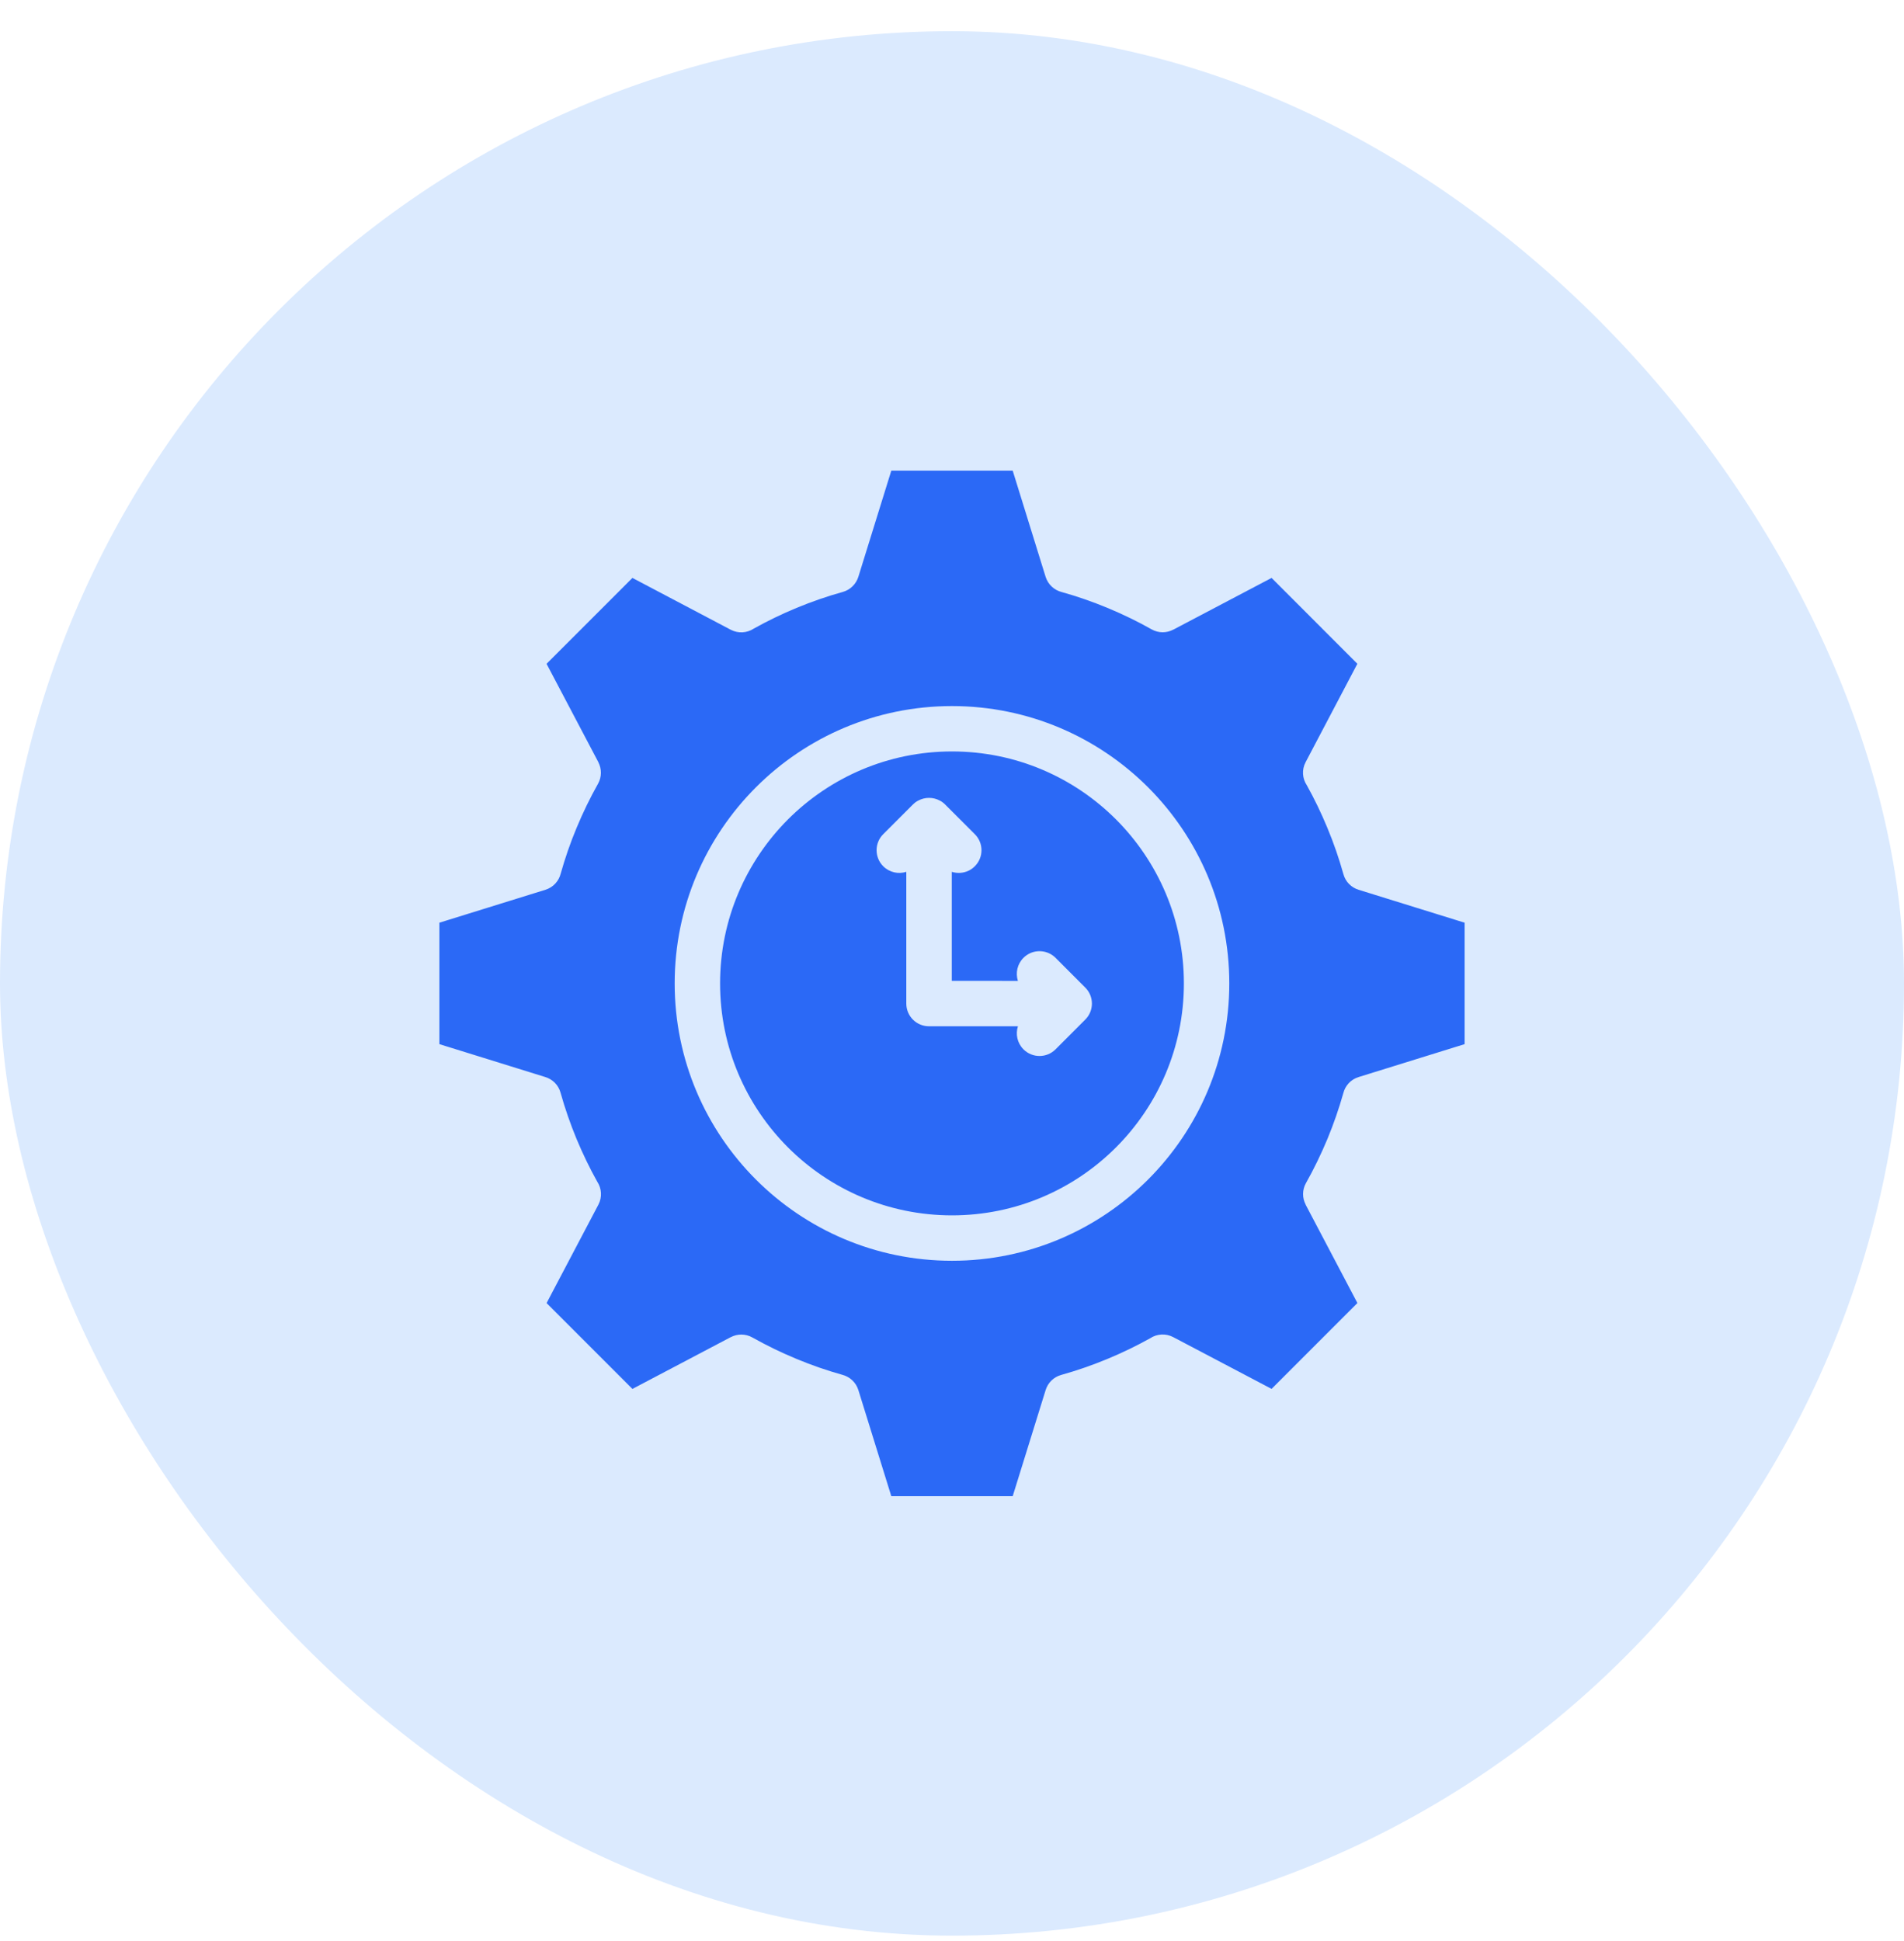
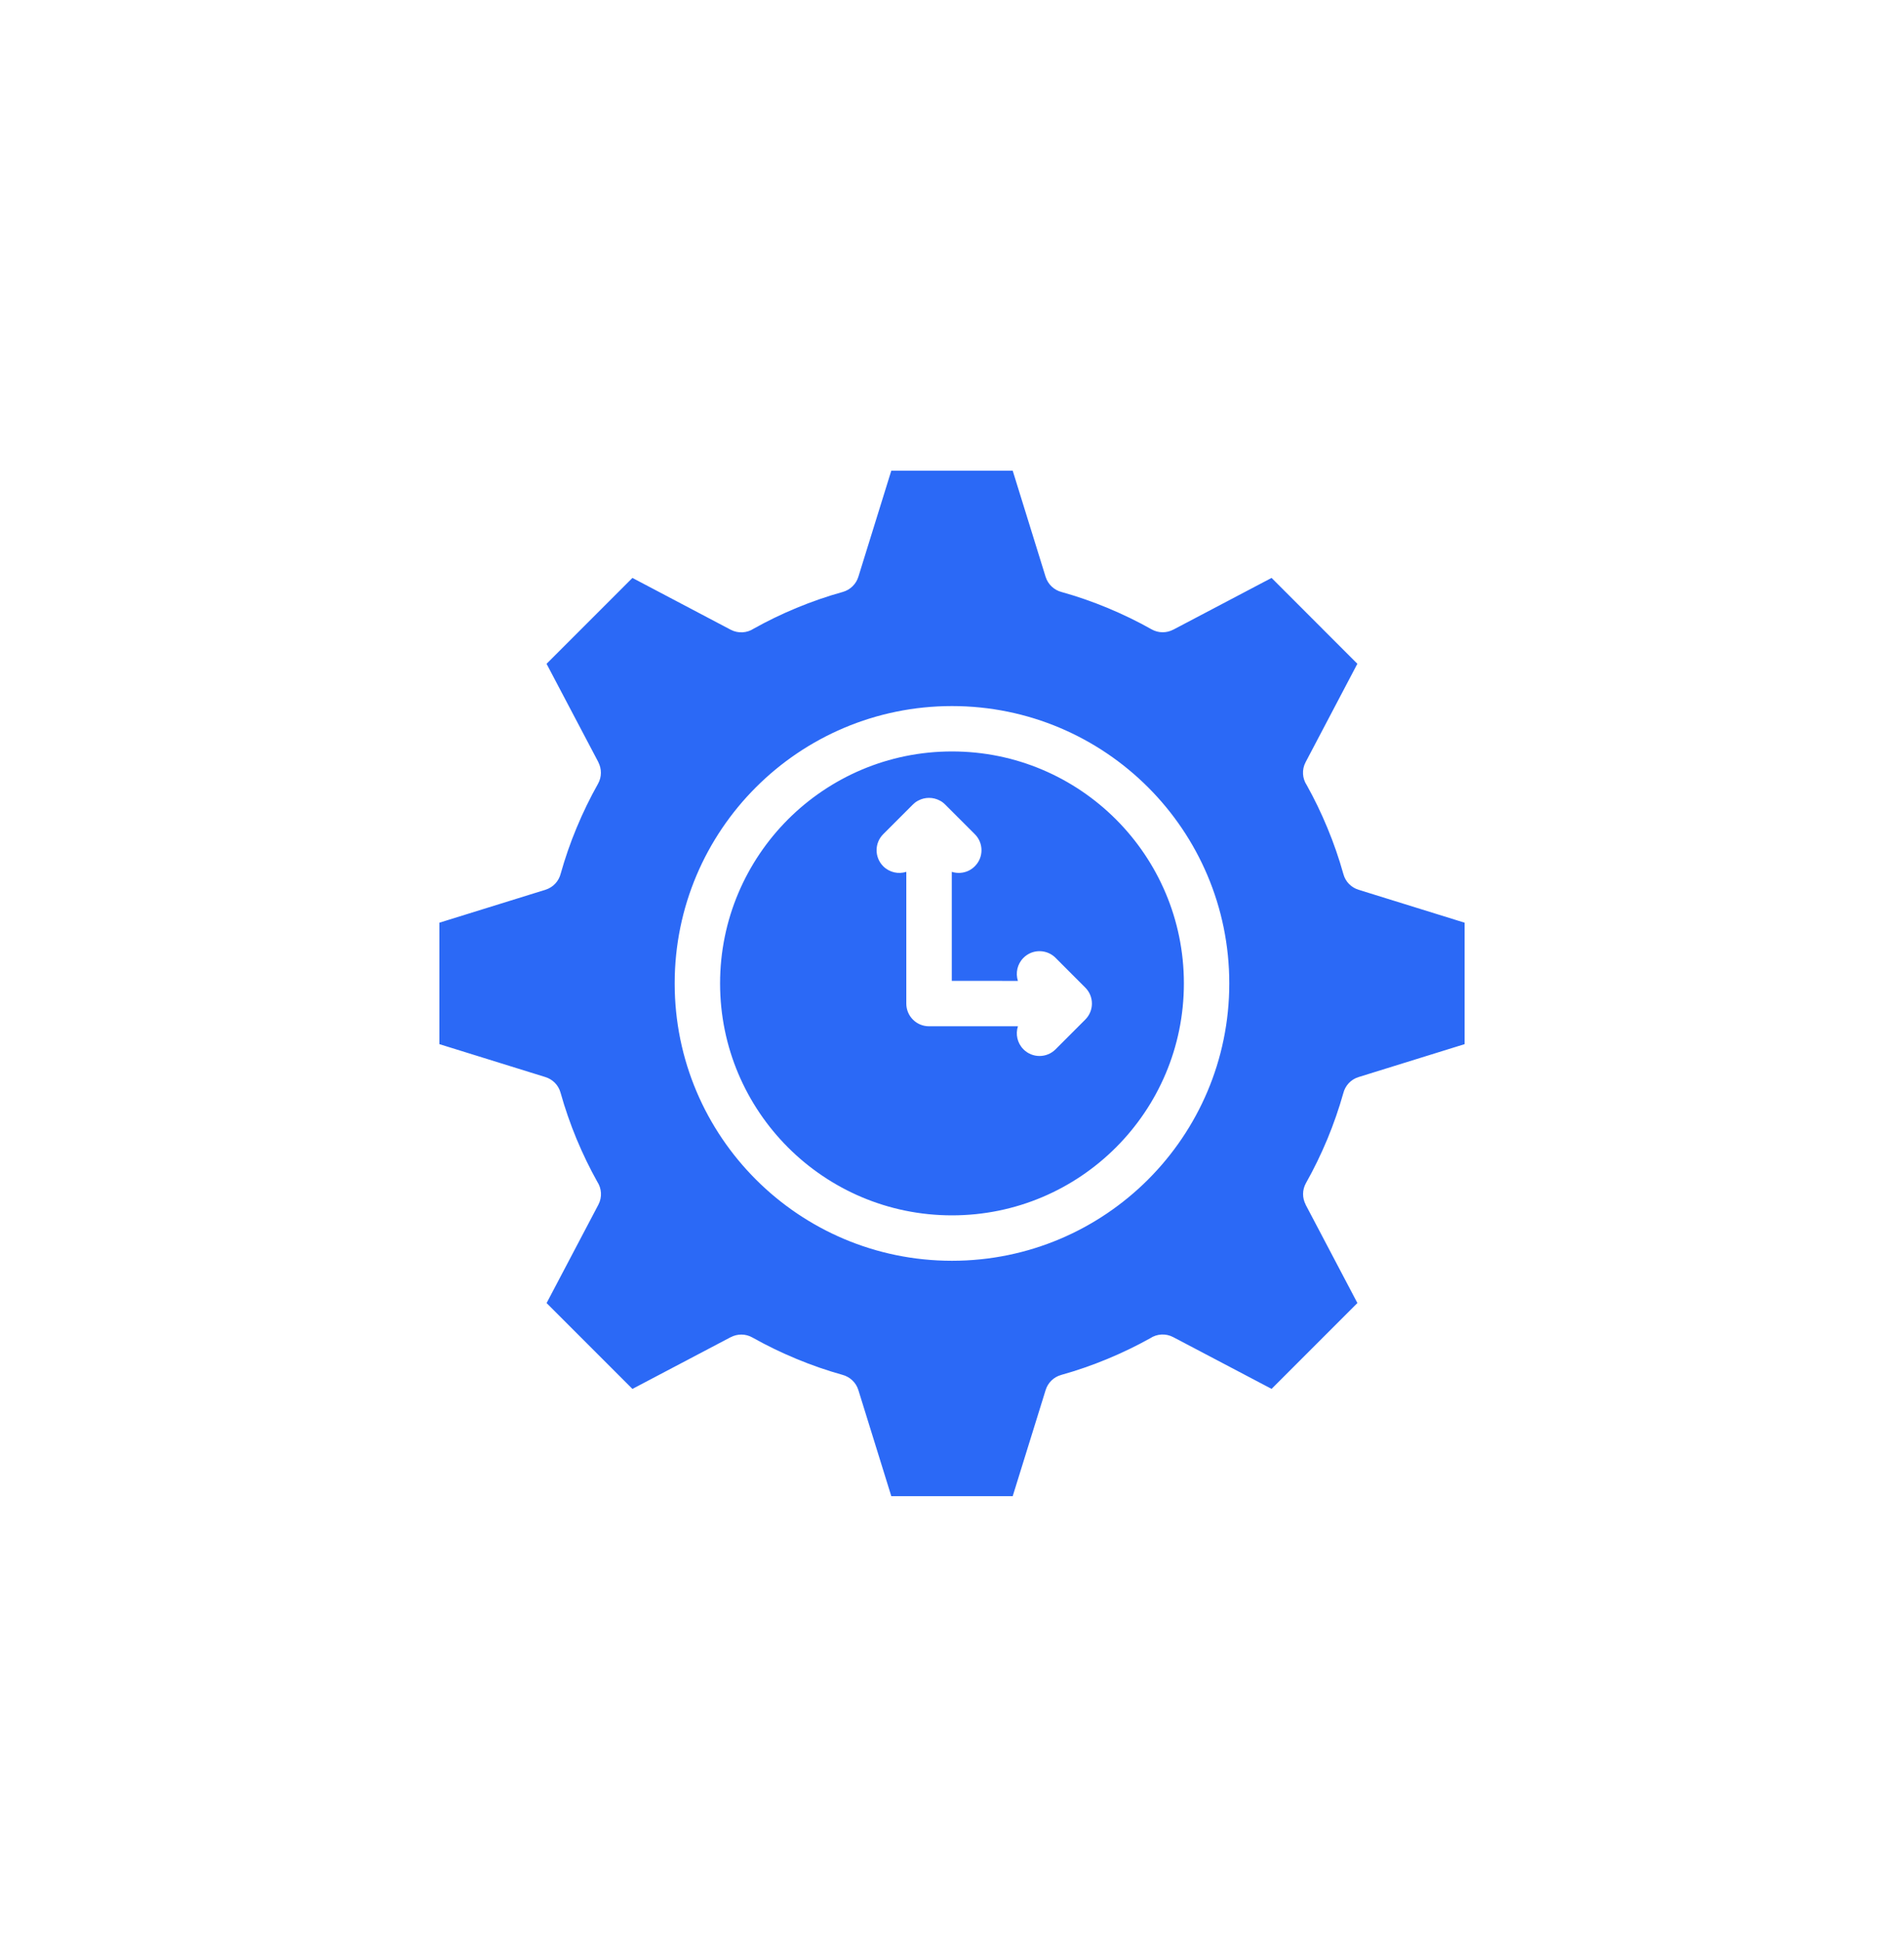
<svg xmlns="http://www.w3.org/2000/svg" width="52" height="53" viewBox="0 0 52 53" fill="none">
-   <rect y="0.852" width="52" height="52" rx="26" fill="#DBEAFE" />
  <path fill-rule="evenodd" clip-rule="evenodd" d="M30.478 22.373C29.332 21.227 27.749 20.518 26 20.518C24.251 20.518 22.668 21.227 21.521 22.373C20.376 23.52 19.666 25.103 19.666 26.852C19.666 28.601 20.376 30.184 21.521 31.33C22.667 32.476 24.251 33.185 26 33.185C27.749 33.185 29.332 32.476 30.478 31.33C31.624 30.184 32.333 28.601 32.333 26.852C32.333 25.103 31.624 23.52 30.478 22.373ZM26 19.279C28.091 19.279 29.984 20.127 31.355 21.497C32.725 22.867 33.573 24.761 33.573 26.852C33.573 28.943 32.725 30.836 31.355 32.207C29.984 33.577 28.091 34.425 26 34.425C23.909 34.425 22.015 33.577 20.645 32.207C19.274 30.836 18.426 28.943 18.426 26.852C18.426 24.761 19.274 22.867 20.645 21.497C22.015 20.127 23.909 19.279 26 19.279ZM24.342 12.852H27.658L28.556 15.748C28.623 15.962 28.794 16.115 28.997 16.166C29.417 16.283 29.834 16.428 30.245 16.598C30.666 16.773 31.069 16.968 31.451 17.184C31.64 17.291 31.862 17.287 32.041 17.193L32.041 17.194L34.728 15.78L37.071 18.124L35.658 20.81C35.548 21.017 35.568 21.256 35.689 21.439C35.896 21.809 36.084 22.199 36.253 22.607C36.426 23.022 36.571 23.444 36.69 23.869C36.748 24.081 36.909 24.235 37.104 24.295L40 25.194V28.51L37.104 29.409C36.89 29.474 36.738 29.646 36.687 29.849C36.568 30.27 36.424 30.686 36.254 31.097C36.078 31.518 35.883 31.921 35.668 32.302C35.561 32.491 35.565 32.713 35.66 32.892L35.658 32.893L37.072 35.579L34.728 37.923L32.042 36.51C31.836 36.401 31.595 36.42 31.412 36.541C31.043 36.747 30.653 36.936 30.245 37.105C29.829 37.278 29.408 37.423 28.983 37.542C28.772 37.6 28.617 37.761 28.557 37.956L27.658 40.852H24.342L23.443 37.956C23.377 37.742 23.205 37.59 23.003 37.538C22.582 37.42 22.165 37.276 21.754 37.105C21.333 36.93 20.93 36.735 20.549 36.52C20.36 36.413 20.138 36.417 19.959 36.511L19.958 36.51L17.272 37.924L14.928 35.58L16.342 32.894C16.451 32.688 16.431 32.447 16.311 32.265C16.104 31.895 15.916 31.505 15.746 31.098C15.574 30.682 15.428 30.26 15.309 29.835C15.251 29.624 15.09 29.469 14.895 29.409L12 28.51V25.194L14.896 24.295C15.11 24.229 15.262 24.057 15.313 23.855C15.431 23.435 15.575 23.017 15.746 22.607C15.921 22.185 16.117 21.783 16.332 21.401C16.438 21.212 16.434 20.99 16.34 20.811L16.342 20.811L14.927 18.125L17.272 15.78L19.957 17.195C20.164 17.303 20.404 17.284 20.586 17.164C20.957 16.957 21.346 16.768 21.754 16.599C22.17 16.427 22.591 16.281 23.017 16.163C23.227 16.104 23.383 15.943 23.443 15.748L24.342 12.852ZM27.8 26.783C27.731 26.568 27.782 26.324 27.952 26.153C28.008 26.097 28.073 26.054 28.142 26.023C28.369 25.925 28.643 25.968 28.828 26.153L29.639 26.965C29.882 27.206 29.882 27.599 29.639 27.84L28.828 28.652C28.586 28.894 28.194 28.894 27.952 28.652C27.782 28.481 27.731 28.237 27.801 28.022H25.371C25.029 28.022 24.752 27.745 24.752 27.402V23.805C24.537 23.874 24.293 23.823 24.122 23.653C23.88 23.411 23.88 23.018 24.122 22.777L24.929 21.97C24.945 21.953 24.962 21.938 24.98 21.924L24.992 21.914C25 21.908 25.008 21.902 25.015 21.897L25.021 21.893L25.029 21.888L25.033 21.886L25.042 21.88L25.046 21.878L25.055 21.872L25.059 21.87L25.07 21.864L25.073 21.863L25.082 21.858L25.086 21.856C25.172 21.811 25.269 21.786 25.373 21.786C25.476 21.786 25.574 21.811 25.66 21.856L25.663 21.858L25.673 21.863L25.676 21.864L25.686 21.87L25.69 21.872L25.7 21.878L25.703 21.88L25.713 21.886L25.717 21.888L25.725 21.893L25.73 21.897C25.738 21.902 25.745 21.908 25.753 21.914L25.765 21.924C25.782 21.938 25.801 21.953 25.816 21.97L26.623 22.777C26.866 23.019 26.866 23.412 26.623 23.653C26.571 23.706 26.511 23.747 26.448 23.777C26.305 23.843 26.142 23.852 25.994 23.805V26.782L27.8 26.783Z" fill="#2B69F6" />
</svg>